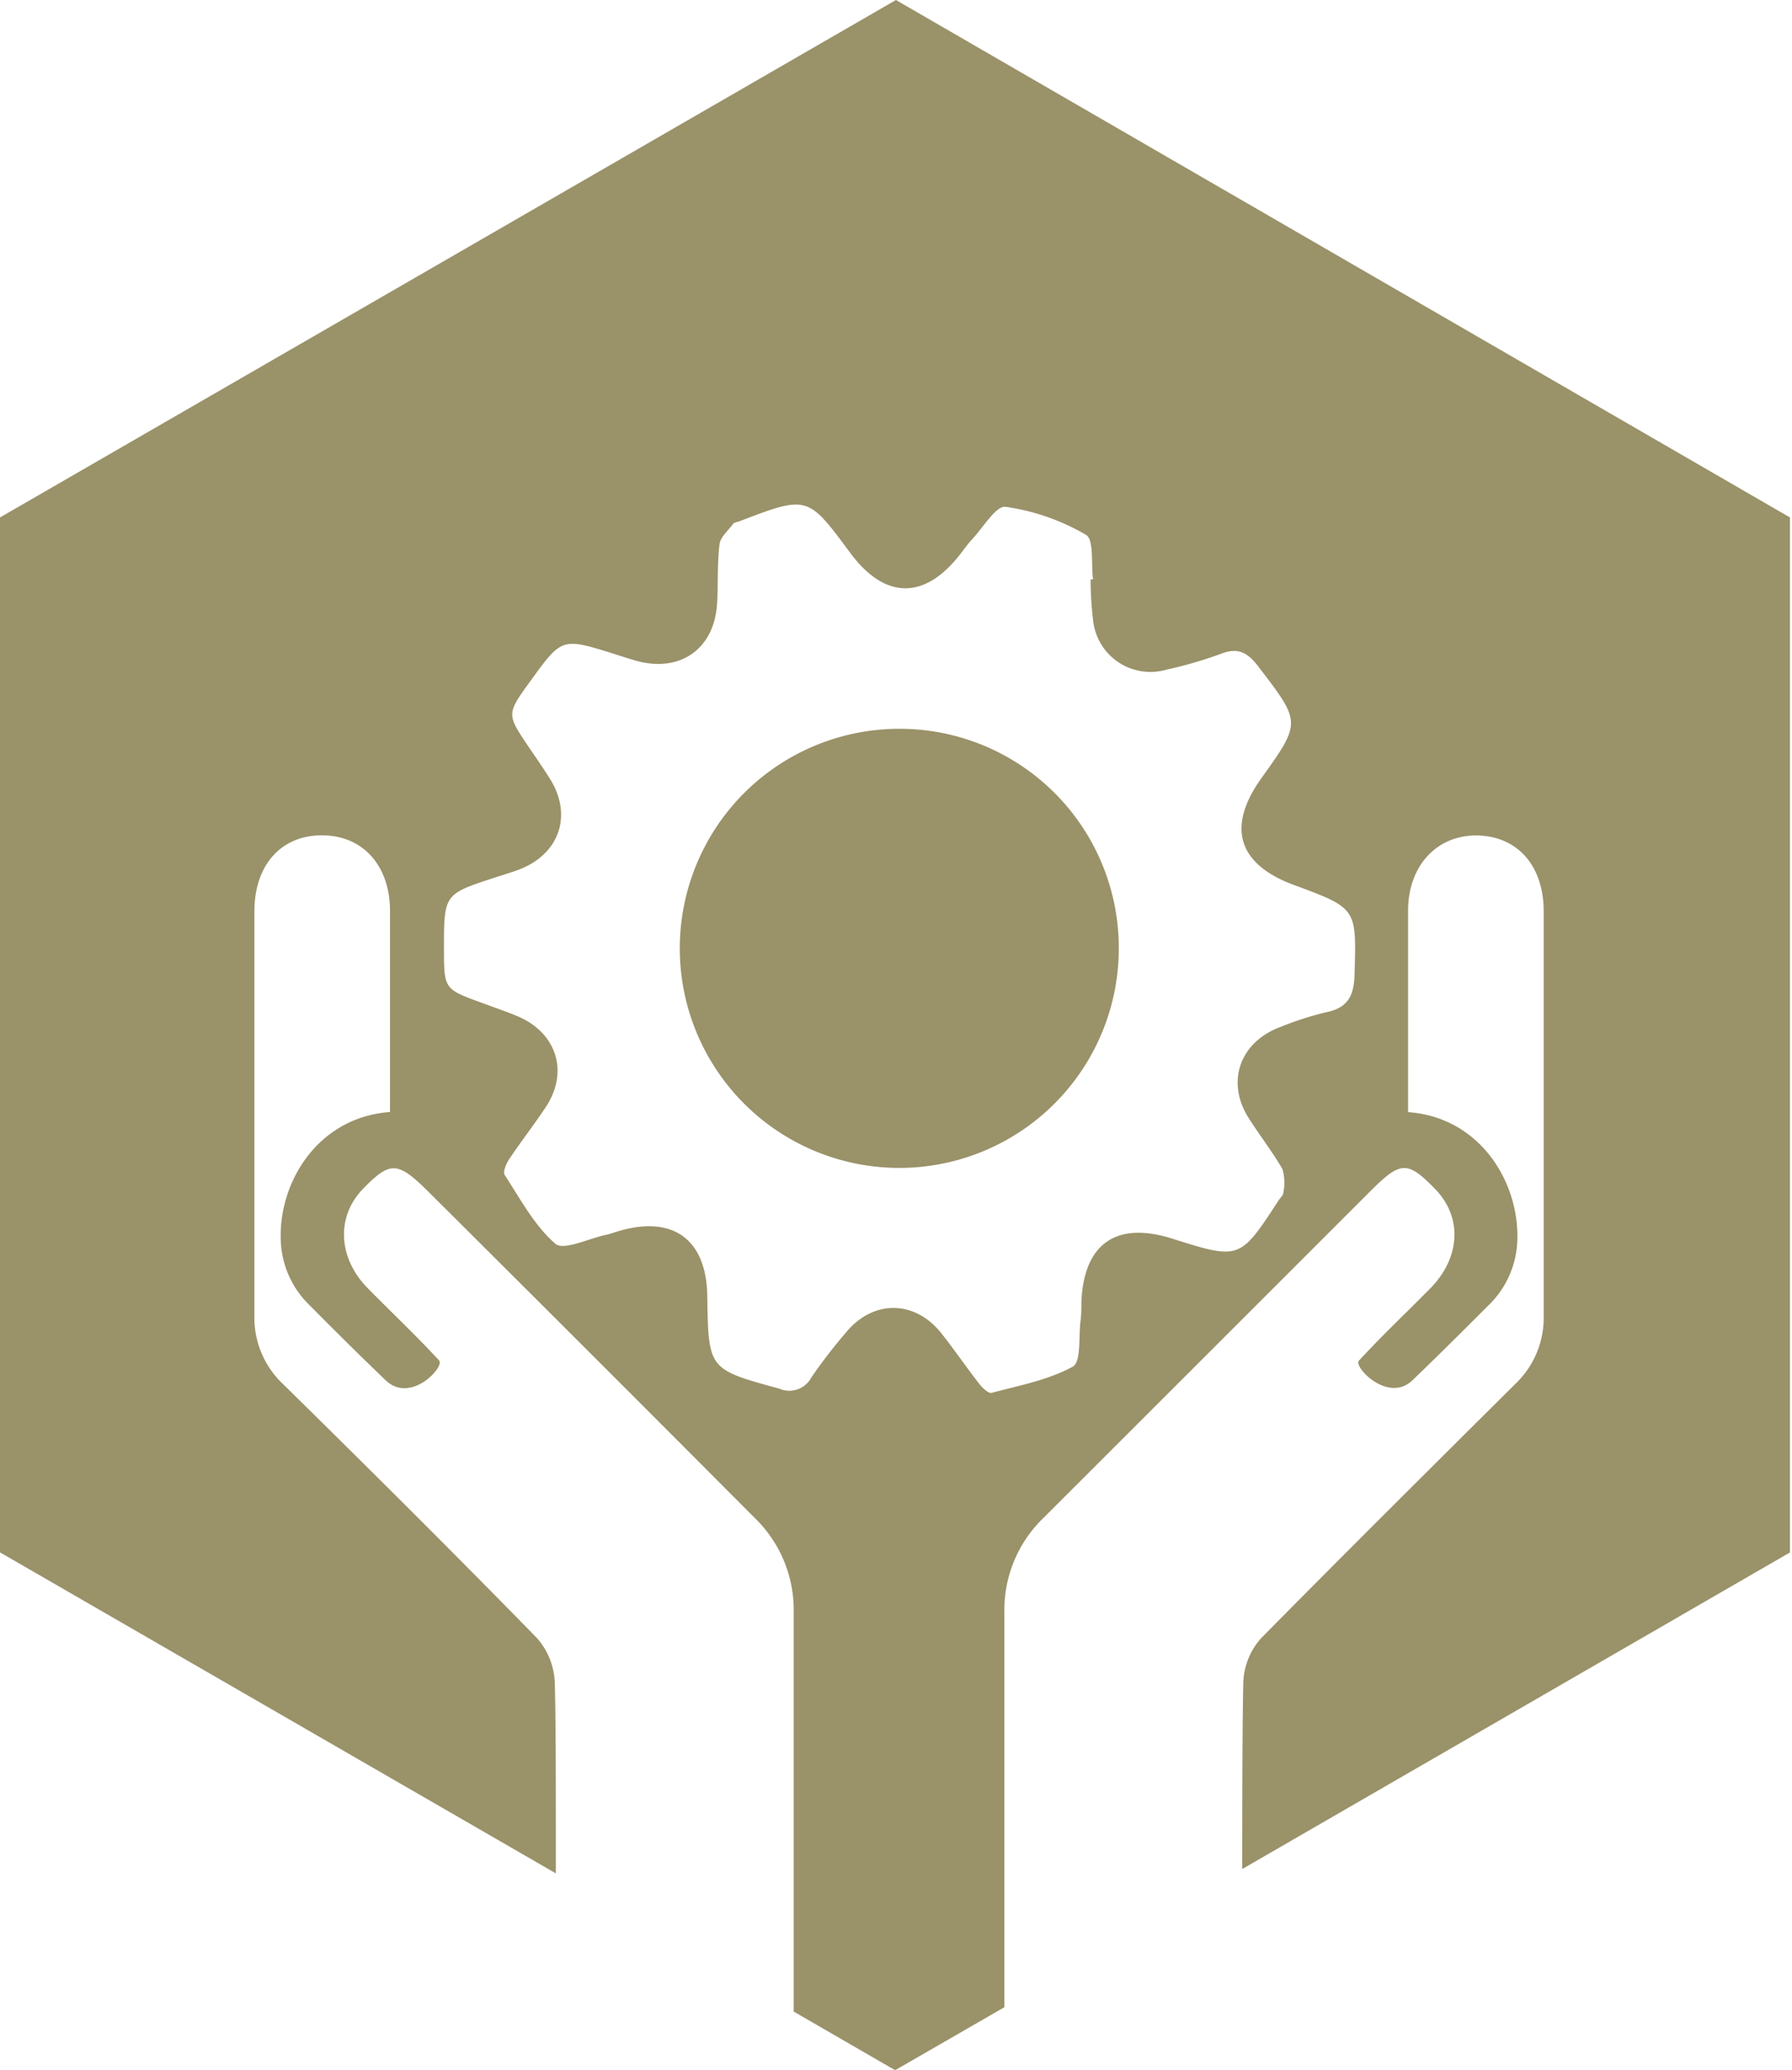
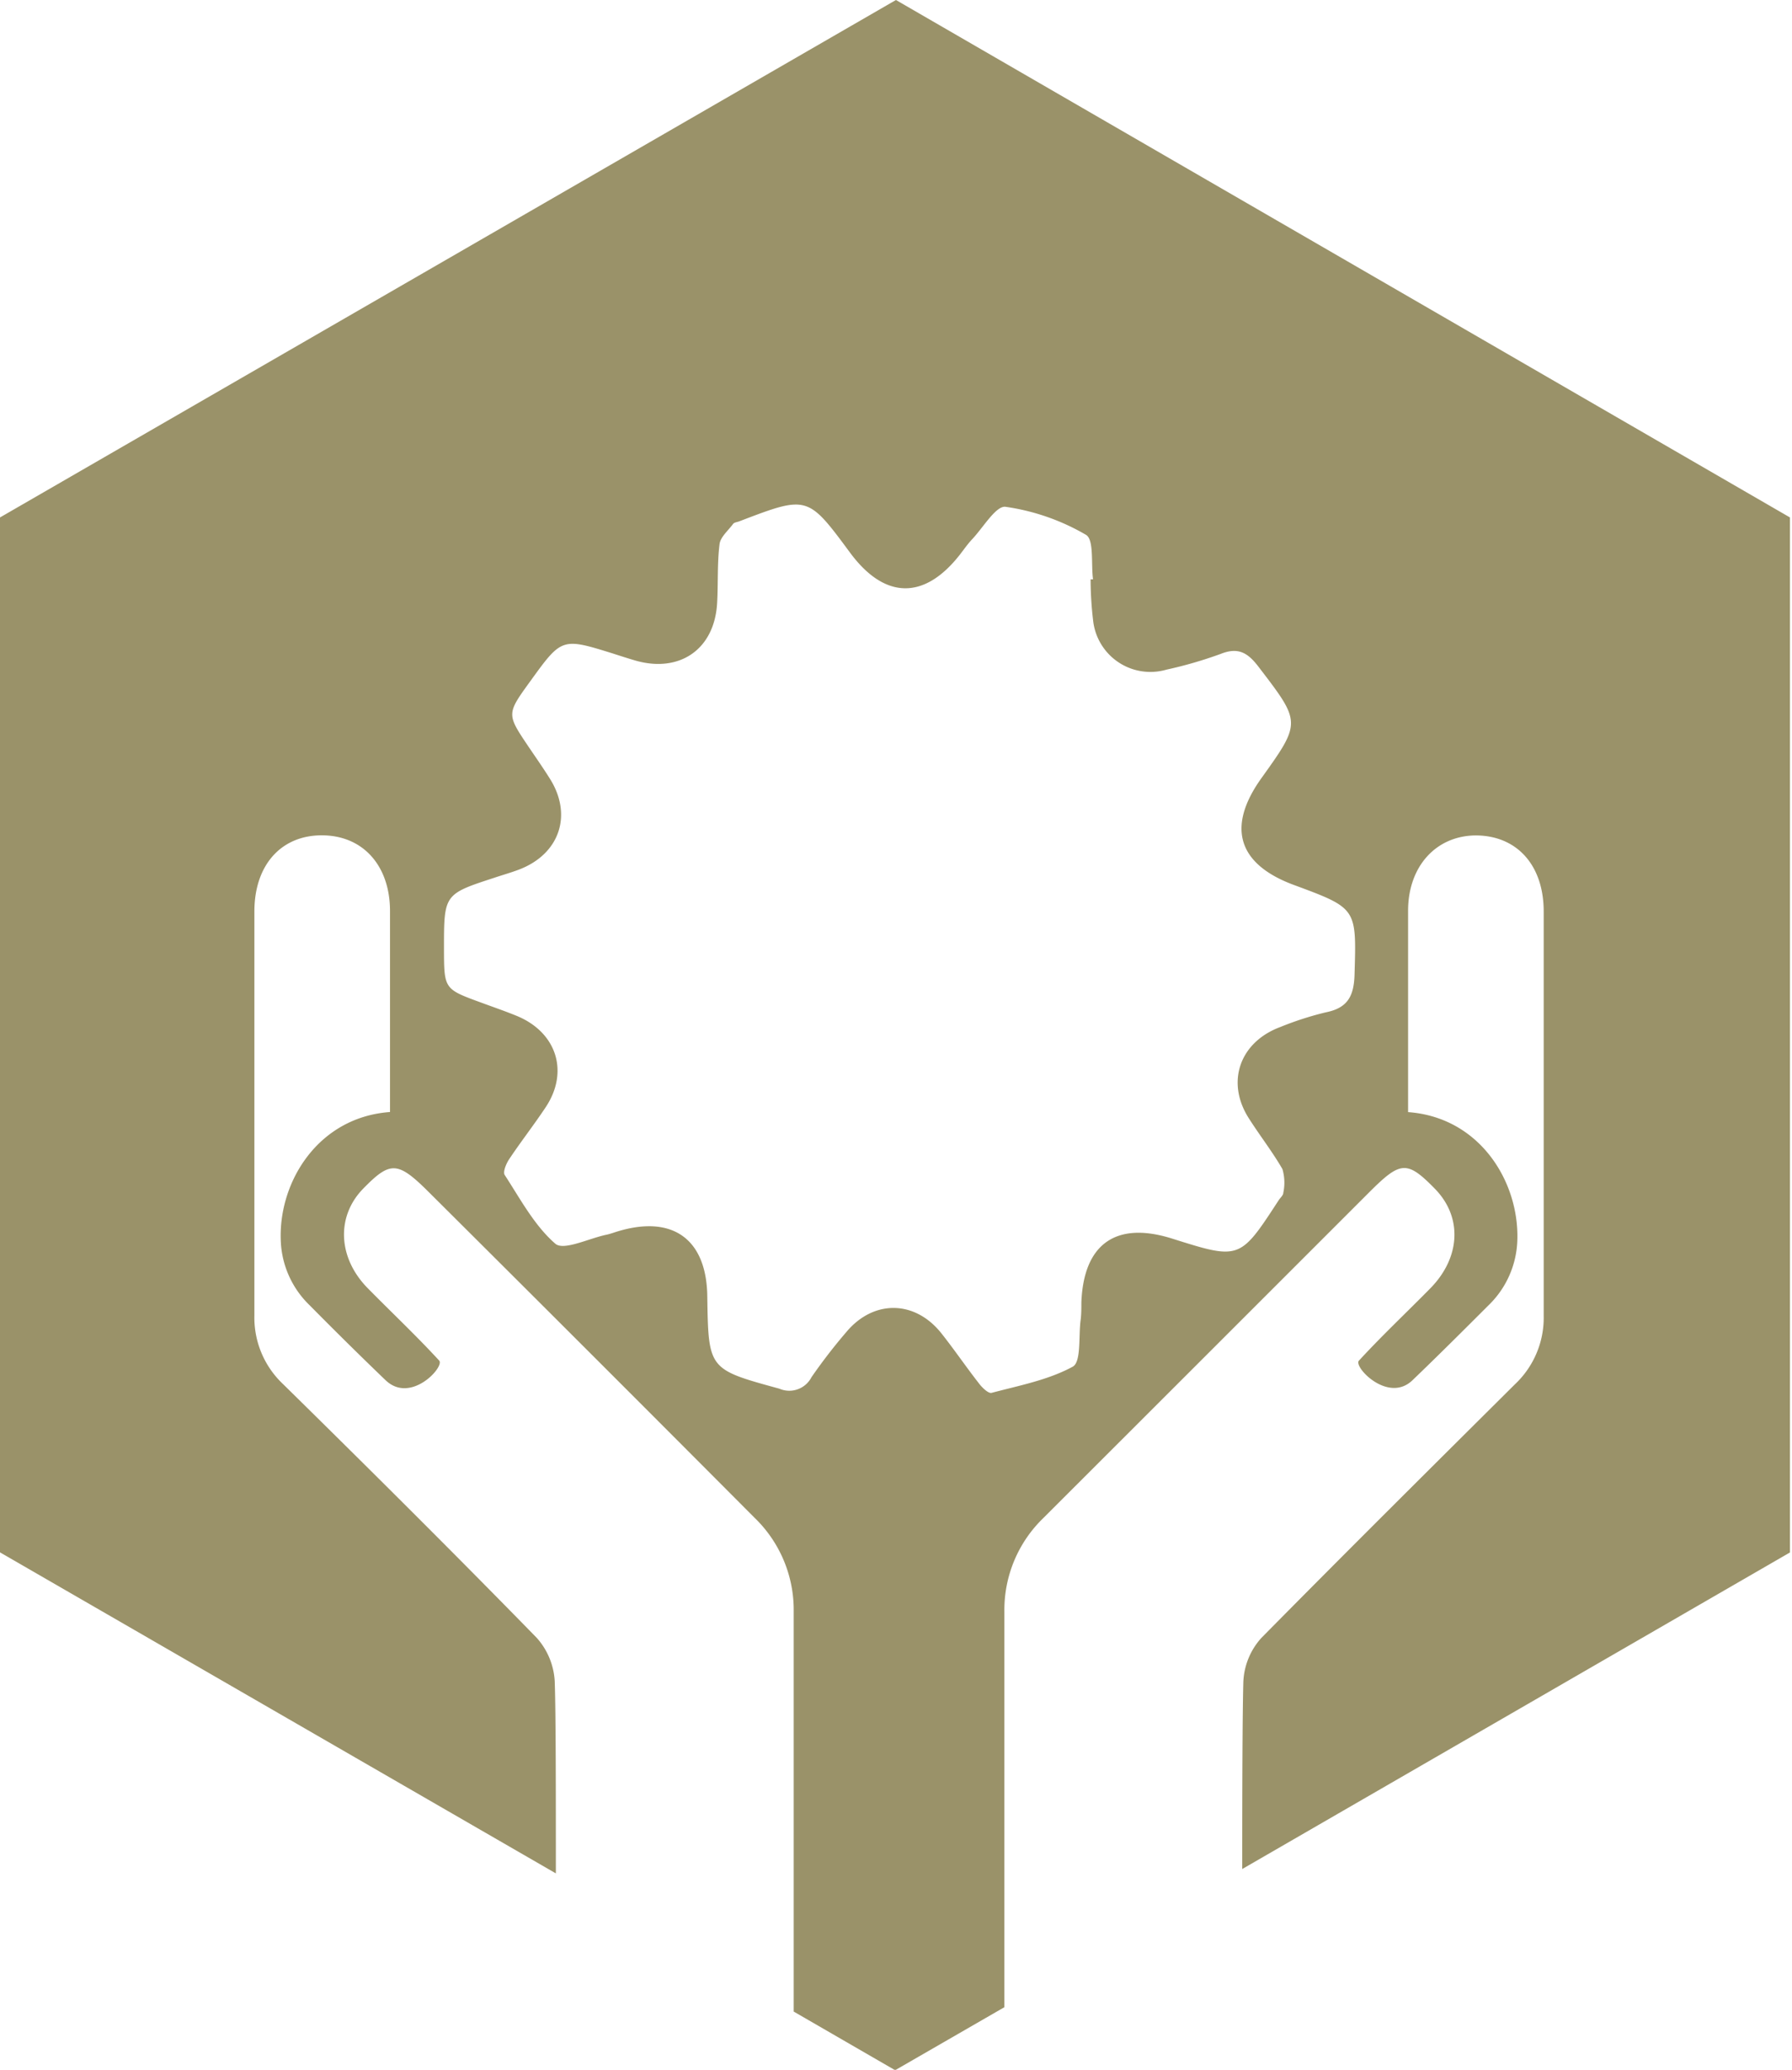
<svg xmlns="http://www.w3.org/2000/svg" viewBox="0 0 176.67 204">
  <defs>
    <style>.cls-1{fill:#9a9269;}</style>
  </defs>
  <g id="Layer_2" data-name="Layer 2">
    <g id="Layer_1-2" data-name="Layer 1">
-       <path class="cls-1" d="M88.72,71.83A21.64,21.64,0,1,0,110.3,93.48,21.6,21.6,0,0,0,88.72,71.83Z" />
      <path class="cls-1" d="M88.33,0,0,51V153l54.8,31.64c0-8,0-15.68-.11-18.92a7,7,0,0,0-1.77-4.29c-8.23-8.43-16.59-16.73-25-25a9,9,0,0,1-2.84-6.77c0-13.28,0-26.55,0-39.83,0-4.59,2.66-7.54,6.72-7.5s6.64,3.06,6.65,7.43c0,7.44,0,12.27,0,19.84-7.08.51-11,6.88-10.77,12.67a9.3,9.3,0,0,0,2.85,6.38c2.46,2.49,5,5,7.48,7.38s5.84-1.32,5.29-1.93c-2.27-2.47-4.72-4.77-7.07-7.16-2.93-3-3.09-7.06-.42-9.79s3.39-2.72,6.46.34q16.08,16,32.12,32.1a12.62,12.62,0,0,1,3.86,9.23c0,7.25,0,26.95,0,39.44l10,5.78,10.77-6.21c0-12.51,0-31.85,0-39a12.58,12.58,0,0,1,3.86-9.23q16.07-16.05,32.12-32.1c3.07-3.06,3.7-3.16,6.46-.34s2.51,6.79-.42,9.79c-2.35,2.39-4.8,4.69-7.07,7.16-.55.61,2.88,4.23,5.28,1.93s5-4.89,7.49-7.38a9.3,9.3,0,0,0,2.85-6.38c.21-5.79-3.69-12.16-10.77-12.67,0-7.57,0-12.4,0-19.84,0-4.37,2.74-7.39,6.65-7.43,4.06,0,6.72,2.91,6.72,7.5,0,13.28,0,26.55,0,39.83a9,9,0,0,1-2.84,6.77c-8.36,8.31-16.72,16.61-25,25a6.88,6.88,0,0,0-1.77,4.29c-.09,3.18-.11,10.68-.11,18.48l54-31.2V51Zm45.21,96.1c-.07,2.13-.72,3.26-2.85,3.68a31.3,31.3,0,0,0-4.46,1.44c-4,1.48-5.4,5.42-3.11,9,1.08,1.7,2.33,3.3,3.31,5a4.75,4.75,0,0,1,.09,2.33c0,.26-.3.5-.46.75-3.83,5.88-3.83,5.88-10.52,3.77-5.51-1.73-8.71.52-8.93,6.3,0,.6,0,1.2-.08,1.79-.2,1.57.07,4.08-.77,4.54-2.43,1.32-5.29,1.86-8,2.58-.33.09-1-.58-1.3-1-1.24-1.59-2.37-3.25-3.62-4.83-2.6-3.31-6.68-3.39-9.38-.19A53.71,53.71,0,0,0,80,135.74a2.46,2.46,0,0,1-3.16,1.13c-7-1.92-7-1.88-7.11-9.11-.07-5.55-3.32-8-8.68-6.44-.43.12-.85.29-1.29.38-1.71.36-4.17,1.58-5,.89-2.08-1.8-3.46-4.42-5-6.78-.2-.3.14-1.11.43-1.55,1.16-1.74,2.45-3.39,3.6-5.12,2.33-3.49,1.1-7.37-2.81-9-1.17-.48-2.37-.89-3.56-1.33-3.64-1.33-3.64-1.33-3.65-5.31,0-5.37,0-5.37,5-7,.77-.26,1.56-.48,2.33-.77,4.06-1.51,5.39-5.39,3.1-9-.67-1.07-1.4-2.11-2.11-3.16-2.15-3.2-2.15-3.2.19-6.43,3.11-4.3,3.11-4.3,8.21-2.71.71.23,1.42.46,2.14.67C67,66.36,70.45,64,70.7,59.43c.11-1.93,0-3.89.24-5.8.08-.7.85-1.33,1.34-2,.12-.15.41-.17.61-.25,6.73-2.57,6.73-2.57,10.93,3.11,3.39,4.57,7.27,4.66,10.77.23.41-.52.79-1.08,1.25-1.57,1.09-1.15,2.35-3.32,3.29-3.2a21.81,21.81,0,0,1,7.93,2.76c.81.46.5,2.87.7,4.39l-.24,0a34.94,34.94,0,0,0,.27,4.23A5.68,5.68,0,0,0,115,66a41.28,41.28,0,0,0,5.37-1.56c1.72-.68,2.66-.09,3.7,1.27,4.2,5.49,4.25,5.46.28,11-3.45,4.83-2.31,8.5,3.29,10.54C133.82,89.54,133.73,89.53,133.54,96.1Z" />
    </g>
  </g>
</svg>